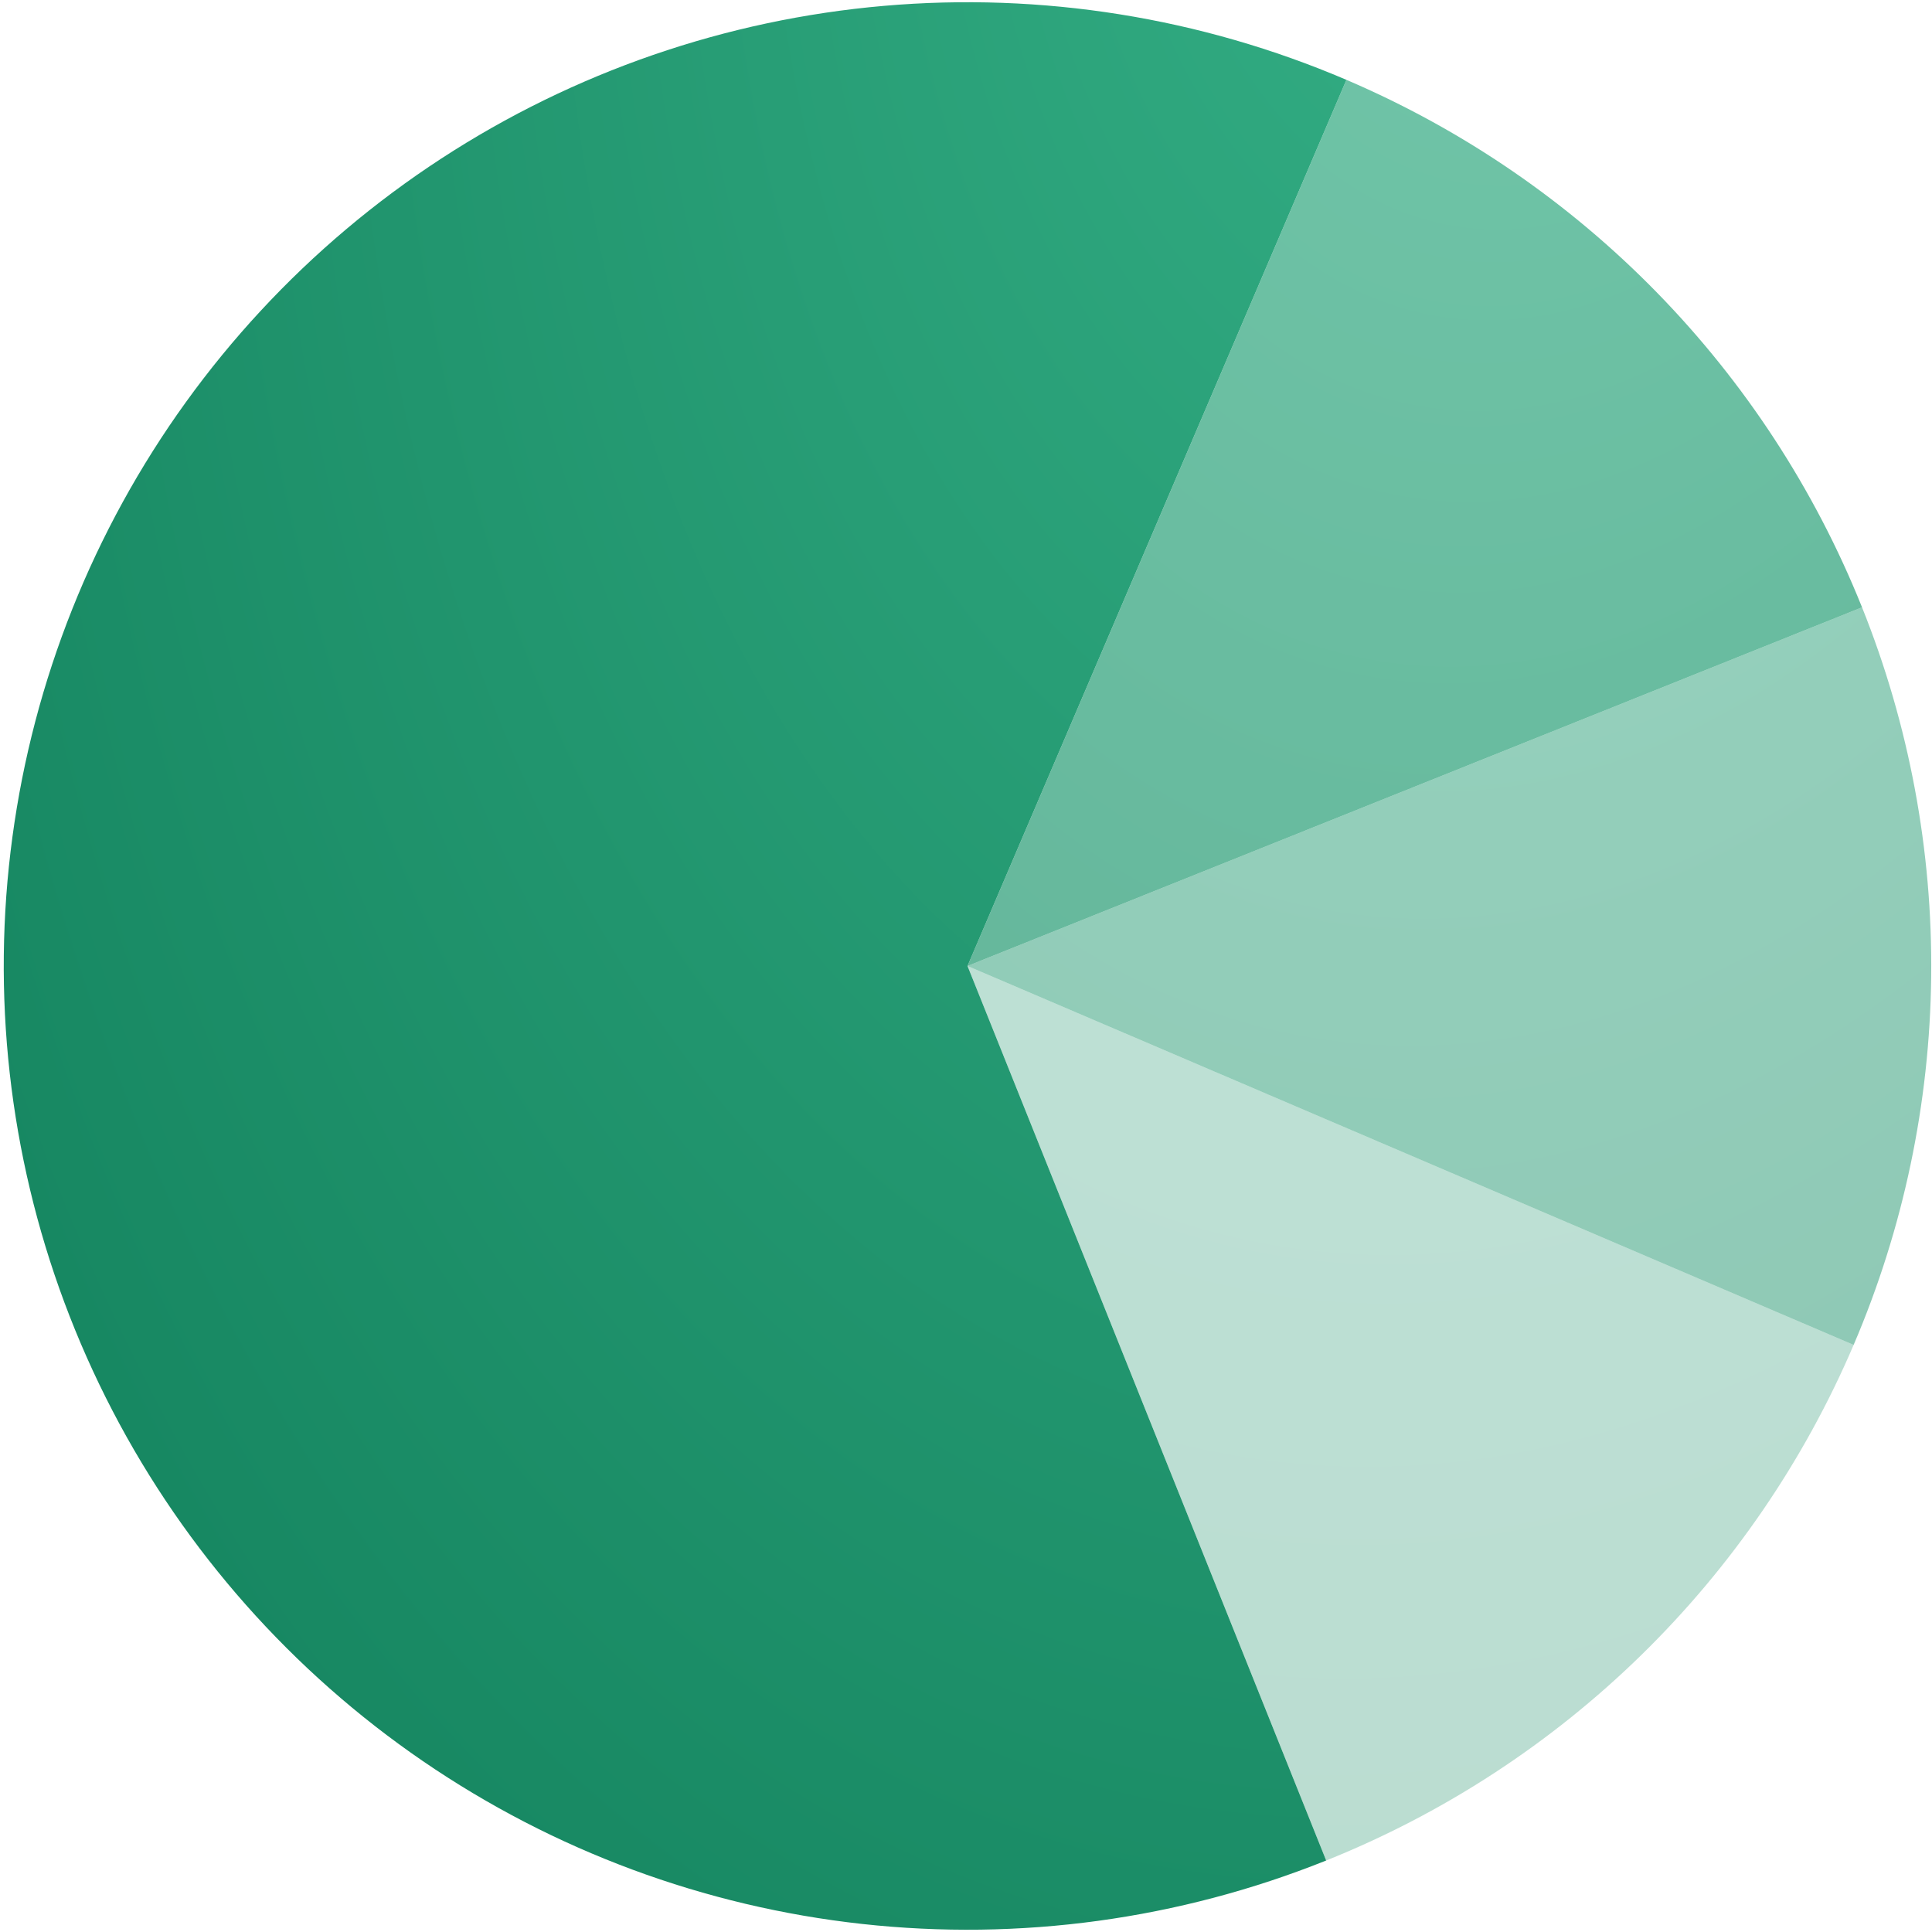
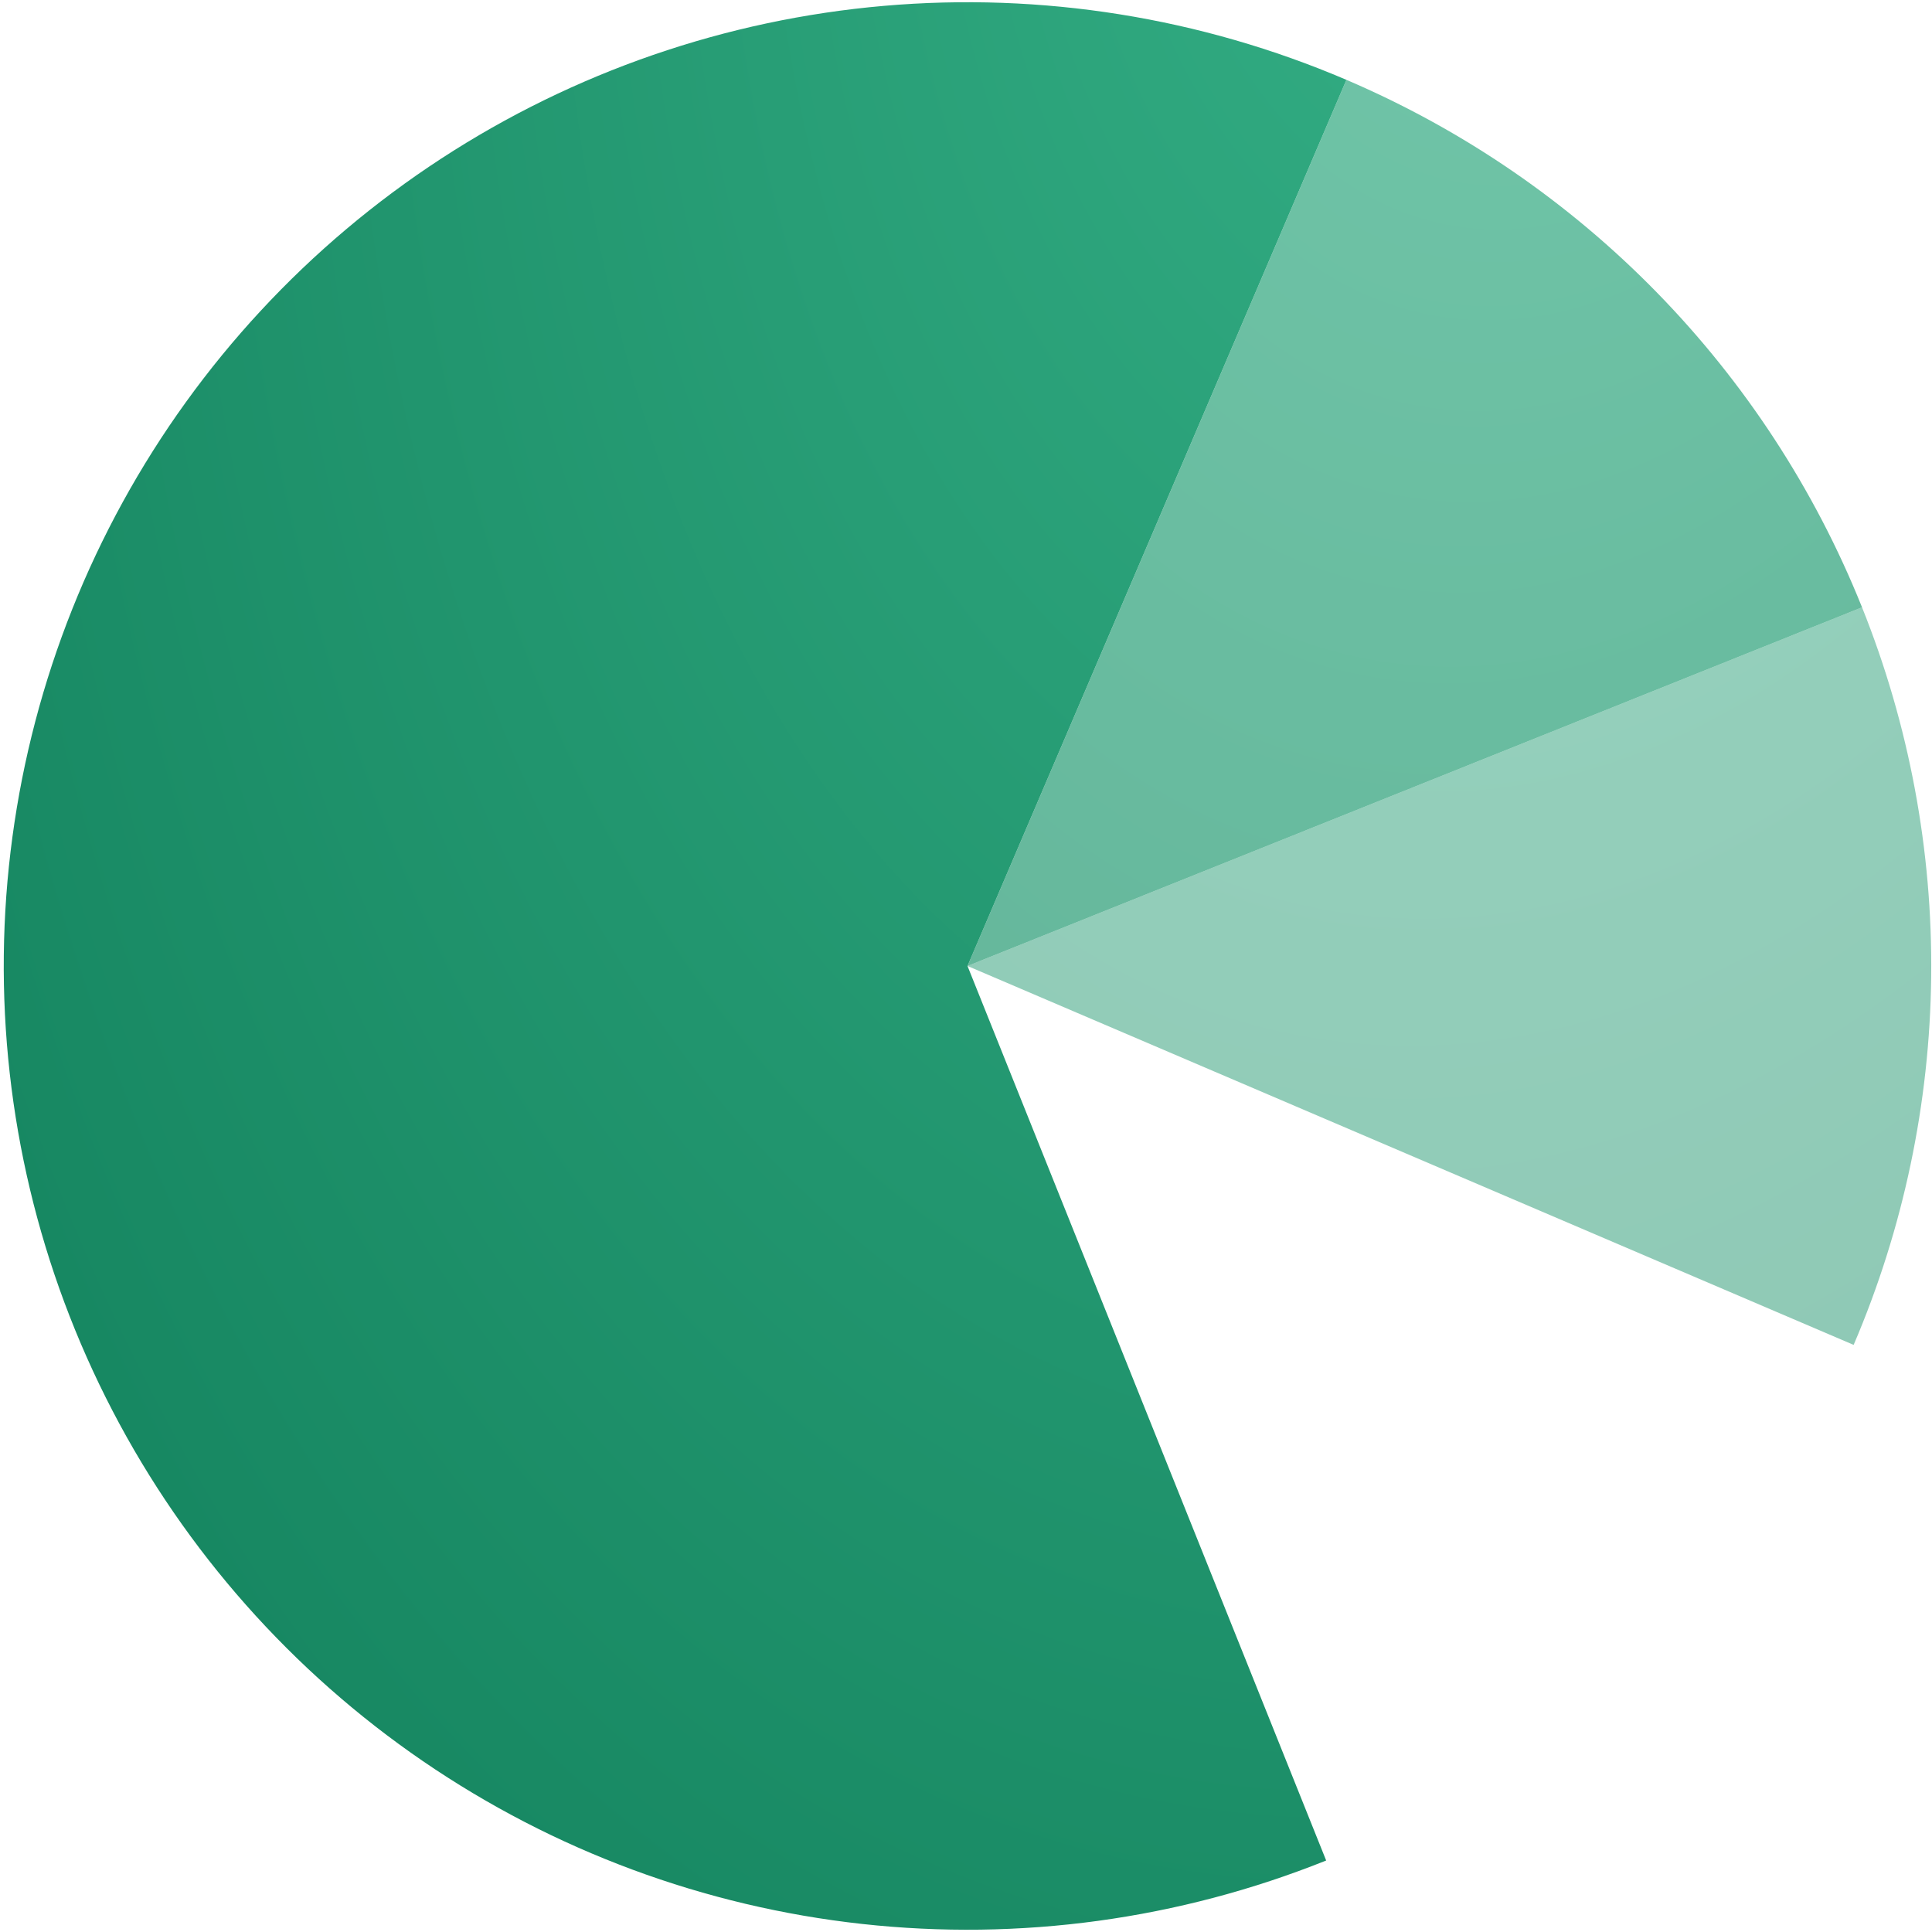
<svg xmlns="http://www.w3.org/2000/svg" width="267" height="267" viewBox="0 0 267 267" fill="none">
-   <path opacity="0.3" d="M183.274 257.12C199.509 250.61 214.302 240.967 226.81 228.741C239.317 216.514 249.294 201.944 256.171 185.862L133.707 133.497L183.274 257.12Z" fill="url(#paint0_radial_0_1)" />
  <path d="M186.072 11.033C165.933 2.422 143.98 -1.09 122.16 0.809C100.339 2.708 79.323 9.959 60.974 21.92C42.626 33.881 27.51 50.183 16.966 69.381C6.422 88.579 0.775 110.081 0.526 131.983C0.277 153.885 5.433 175.51 15.538 194.943C25.643 214.376 40.384 231.017 58.457 243.392C76.529 255.767 97.374 263.494 119.146 265.888C140.918 268.283 162.944 265.271 183.274 257.12L133.707 133.497L186.072 11.033Z" fill="url(#paint1_radial_0_1)" />
  <path opacity="0.5" d="M256.171 185.862C263.047 169.78 266.689 152.501 266.888 135.011C267.087 117.522 263.839 100.164 257.33 83.93L133.707 133.497L256.171 185.862Z" fill="url(#paint2_radial_0_1)" />
-   <path opacity="0.7" d="M257.33 83.93C244.183 51.143 218.551 24.921 186.072 11.033L133.707 133.497L257.33 83.93Z" fill="url(#paint3_radial_0_1)" />
+   <path opacity="0.7" d="M257.33 83.93C244.183 51.143 218.551 24.921 186.072 11.033L133.707 133.497Z" fill="url(#paint3_radial_0_1)" />
  <defs>
    <radialGradient id="paint0_radial_0_1" cx="0" cy="0" r="1" gradientUnits="userSpaceOnUse" gradientTransform="translate(215.771 -56.319) rotate(98.8) scale(430.529 273.583)">
      <stop stop-color="#37B288" />
      <stop offset="1" stop-color="#12815C" />
    </radialGradient>
    <radialGradient id="paint1_radial_0_1" cx="0" cy="0" r="1" gradientUnits="userSpaceOnUse" gradientTransform="translate(215.771 -56.319) rotate(98.8) scale(430.529 273.583)">
      <stop stop-color="#37B288" />
      <stop offset="1" stop-color="#12815C" />
    </radialGradient>
    <radialGradient id="paint2_radial_0_1" cx="0" cy="0" r="1" gradientUnits="userSpaceOnUse" gradientTransform="translate(215.771 -56.319) rotate(98.8) scale(430.529 273.583)">
      <stop stop-color="#37B288" />
      <stop offset="1" stop-color="#12815C" />
    </radialGradient>
    <radialGradient id="paint3_radial_0_1" cx="0" cy="0" r="1" gradientUnits="userSpaceOnUse" gradientTransform="translate(215.771 -56.319) rotate(98.8) scale(430.529 273.583)">
      <stop stop-color="#37B288" />
      <stop offset="1" stop-color="#12815C" />
    </radialGradient>
  </defs>
</svg>